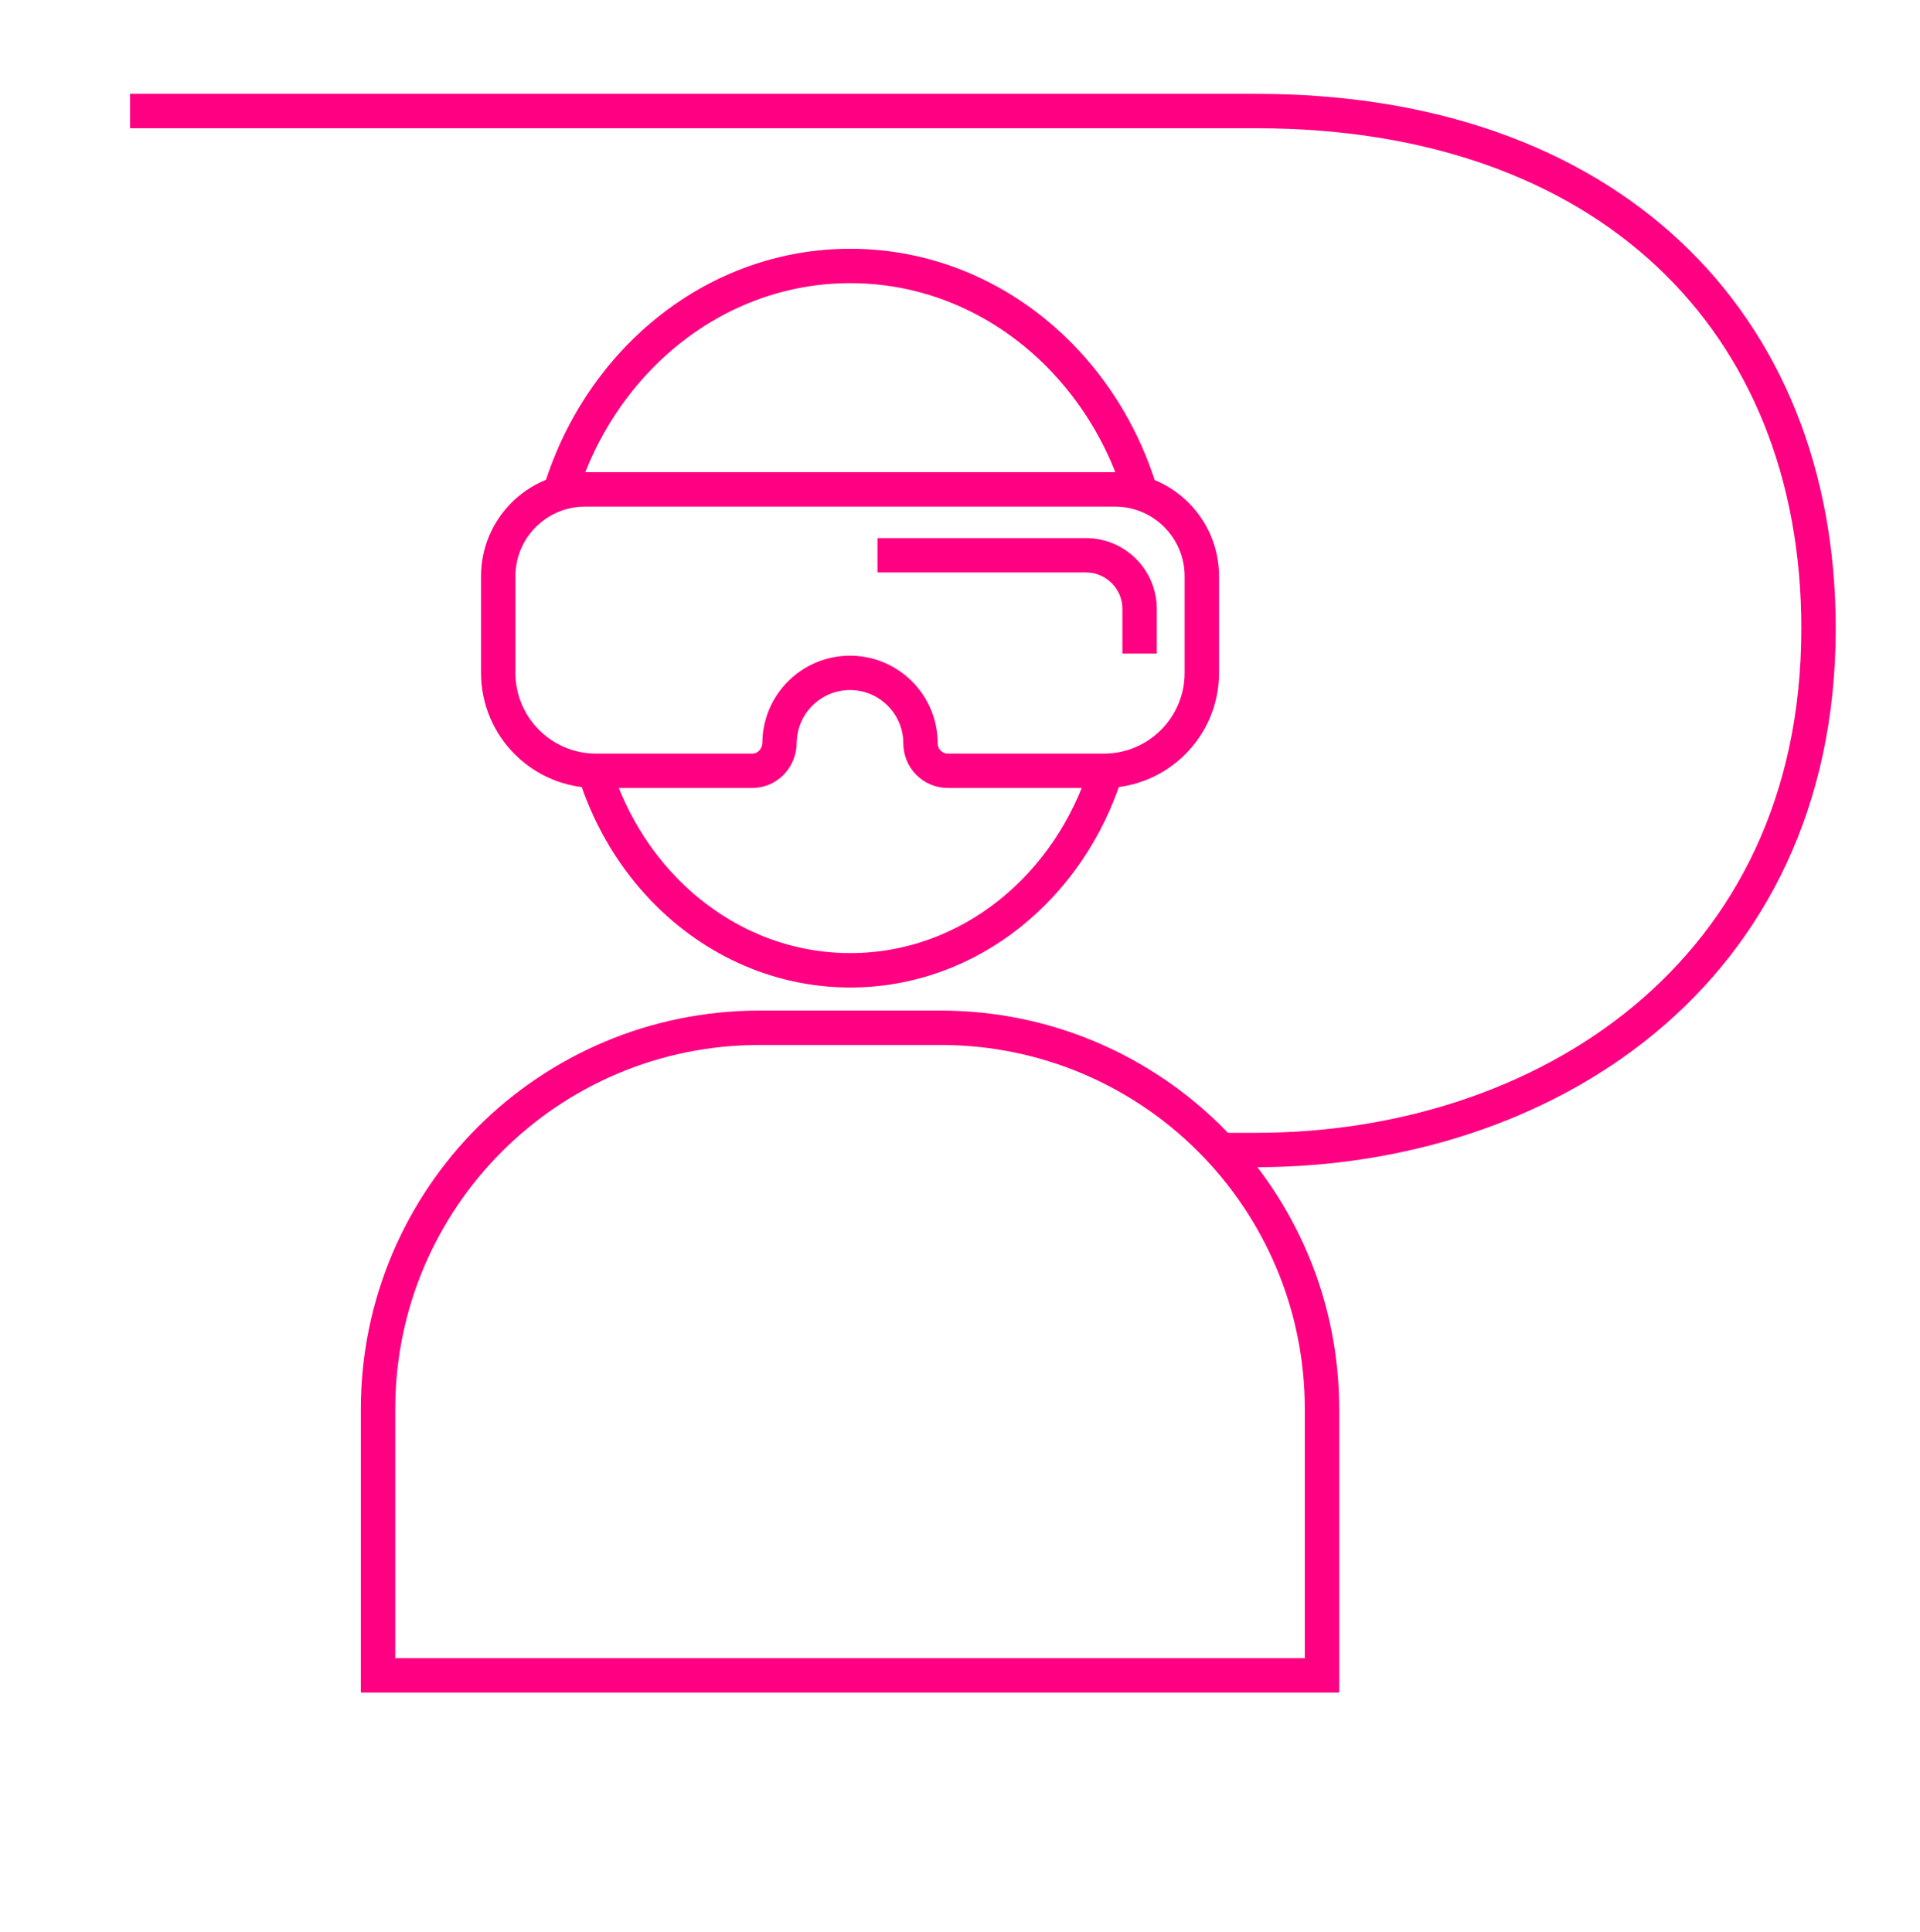
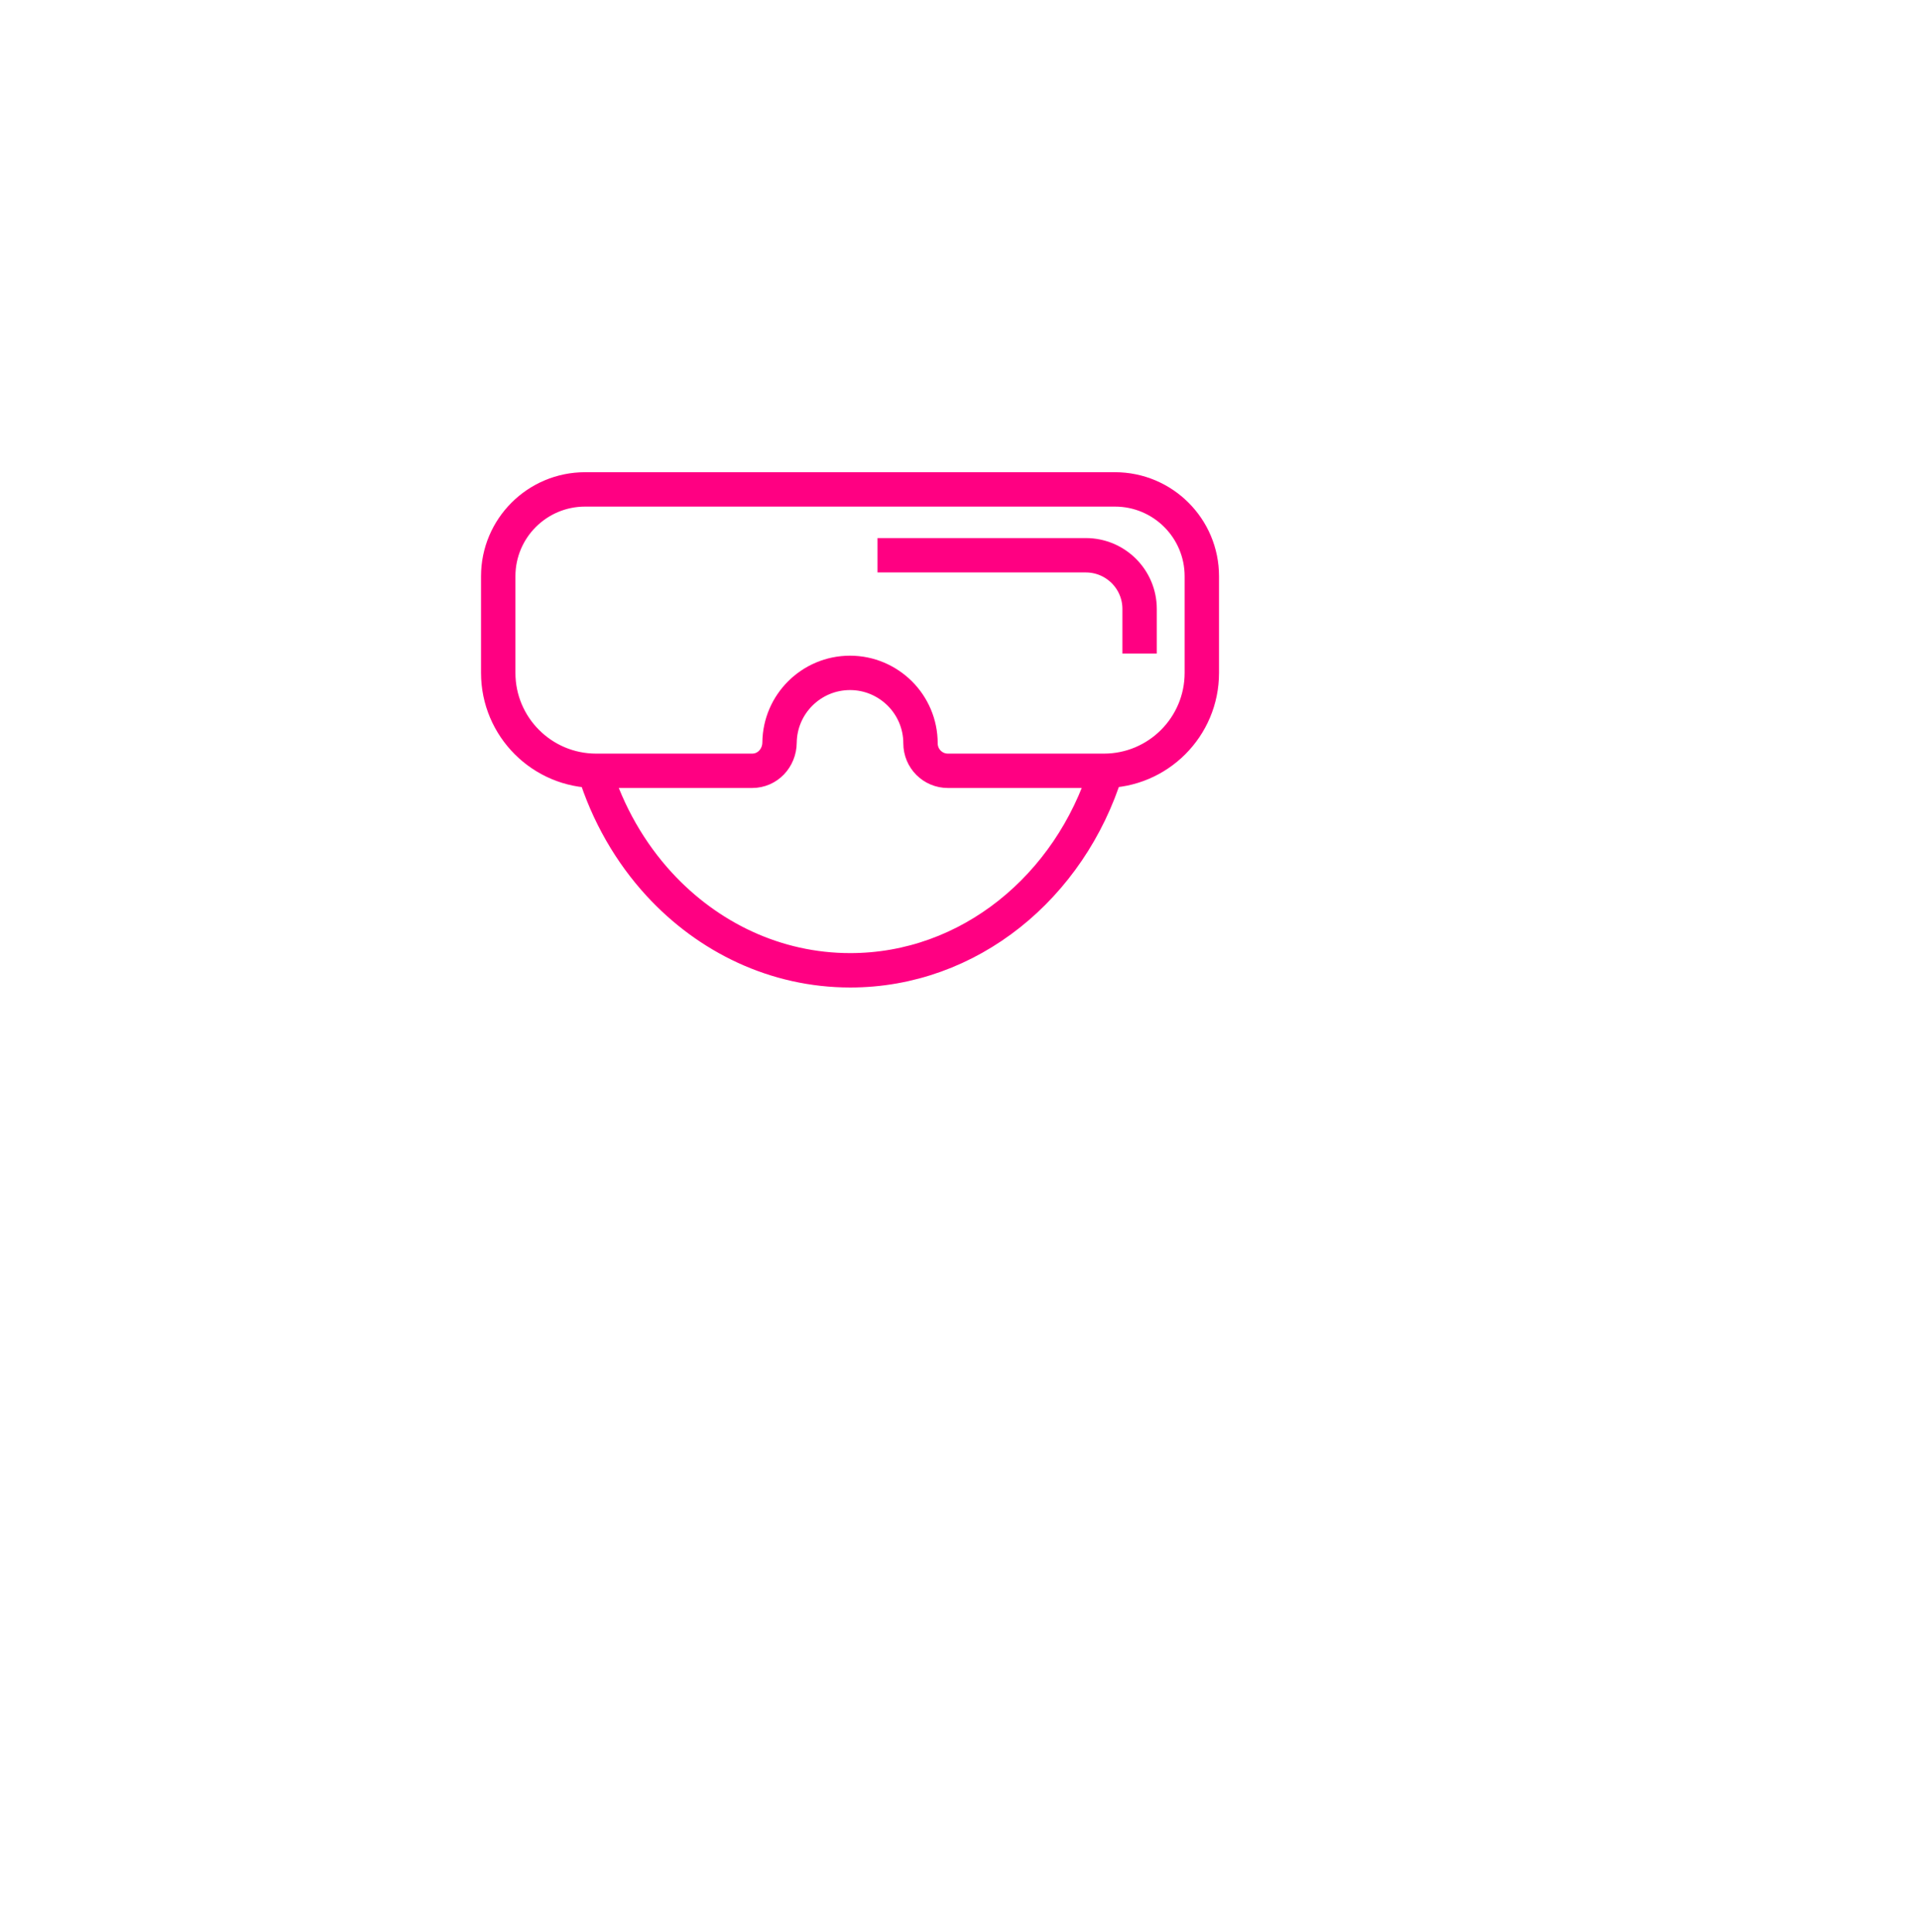
<svg xmlns="http://www.w3.org/2000/svg" id="icons" viewBox="0 0 158 159">
  <defs>
    <style>
      .cls-1 {
        fill: none;
        stroke: #ff0082;
        stroke-miterlimit: 10;
        stroke-width: 2.83px;
      }
    </style>
  </defs>
-   <path class="cls-1" d="M10.7,9.14h92.69c28.72,0,46.26,17.12,46.26,42.59,0,28.59-22.8,42.92-46.26,42.92h-2.96" />
-   <path class="cls-1" d="M99.6,93.78c-5.68-5.68-13.54-9.19-22.2-9.19h-14.9c-8.66,0-16.52,3.51-22.2,9.19-5.68,5.69-9.19,13.54-9.19,22.2v21.91h77.68v-21.91h0c0-8.66-3.51-16.51-9.19-22.2Z" />
  <path class="cls-1" d="M48.92,63.44c1.1,3.55,2.94,6.74,5.33,9.34,4.02,4.37,9.58,7.08,15.72,7.08,9.78,0,18.08-6.87,21.05-16.41" />
-   <path class="cls-1" d="M93.78,40.28c-1.24-3.98-3.33-7.55-6.03-10.46-4.55-4.9-10.84-7.93-17.78-7.93-11.06,0-20.45,7.7-23.81,18.4" />
  <path class="cls-1" d="M41,47.43v7.95c0,4.45,3.61,8.06,8.06,8.06h12.83c1.28,0,2.25-1.05,2.26-2.33.02-1.57.66-2.99,1.7-4.03,1.05-1.05,2.5-1.7,4.1-1.7s3.04.65,4.1,1.7c1.05,1.05,1.7,2.5,1.7,4.1,0,.62.25,1.19.66,1.6.41.41.97.66,1.6.66h12.83c4.45,0,8.06-3.61,8.06-8.06v-7.95c0-3.95-3.2-7.15-7.15-7.15h-43.6c-3.95,0-7.15,3.2-7.15,7.15Z" />
  <path class="cls-1" d="M93.78,53.79v-3.67h0c0-2.44-1.98-4.42-4.43-4.42h-17.14" />
</svg>